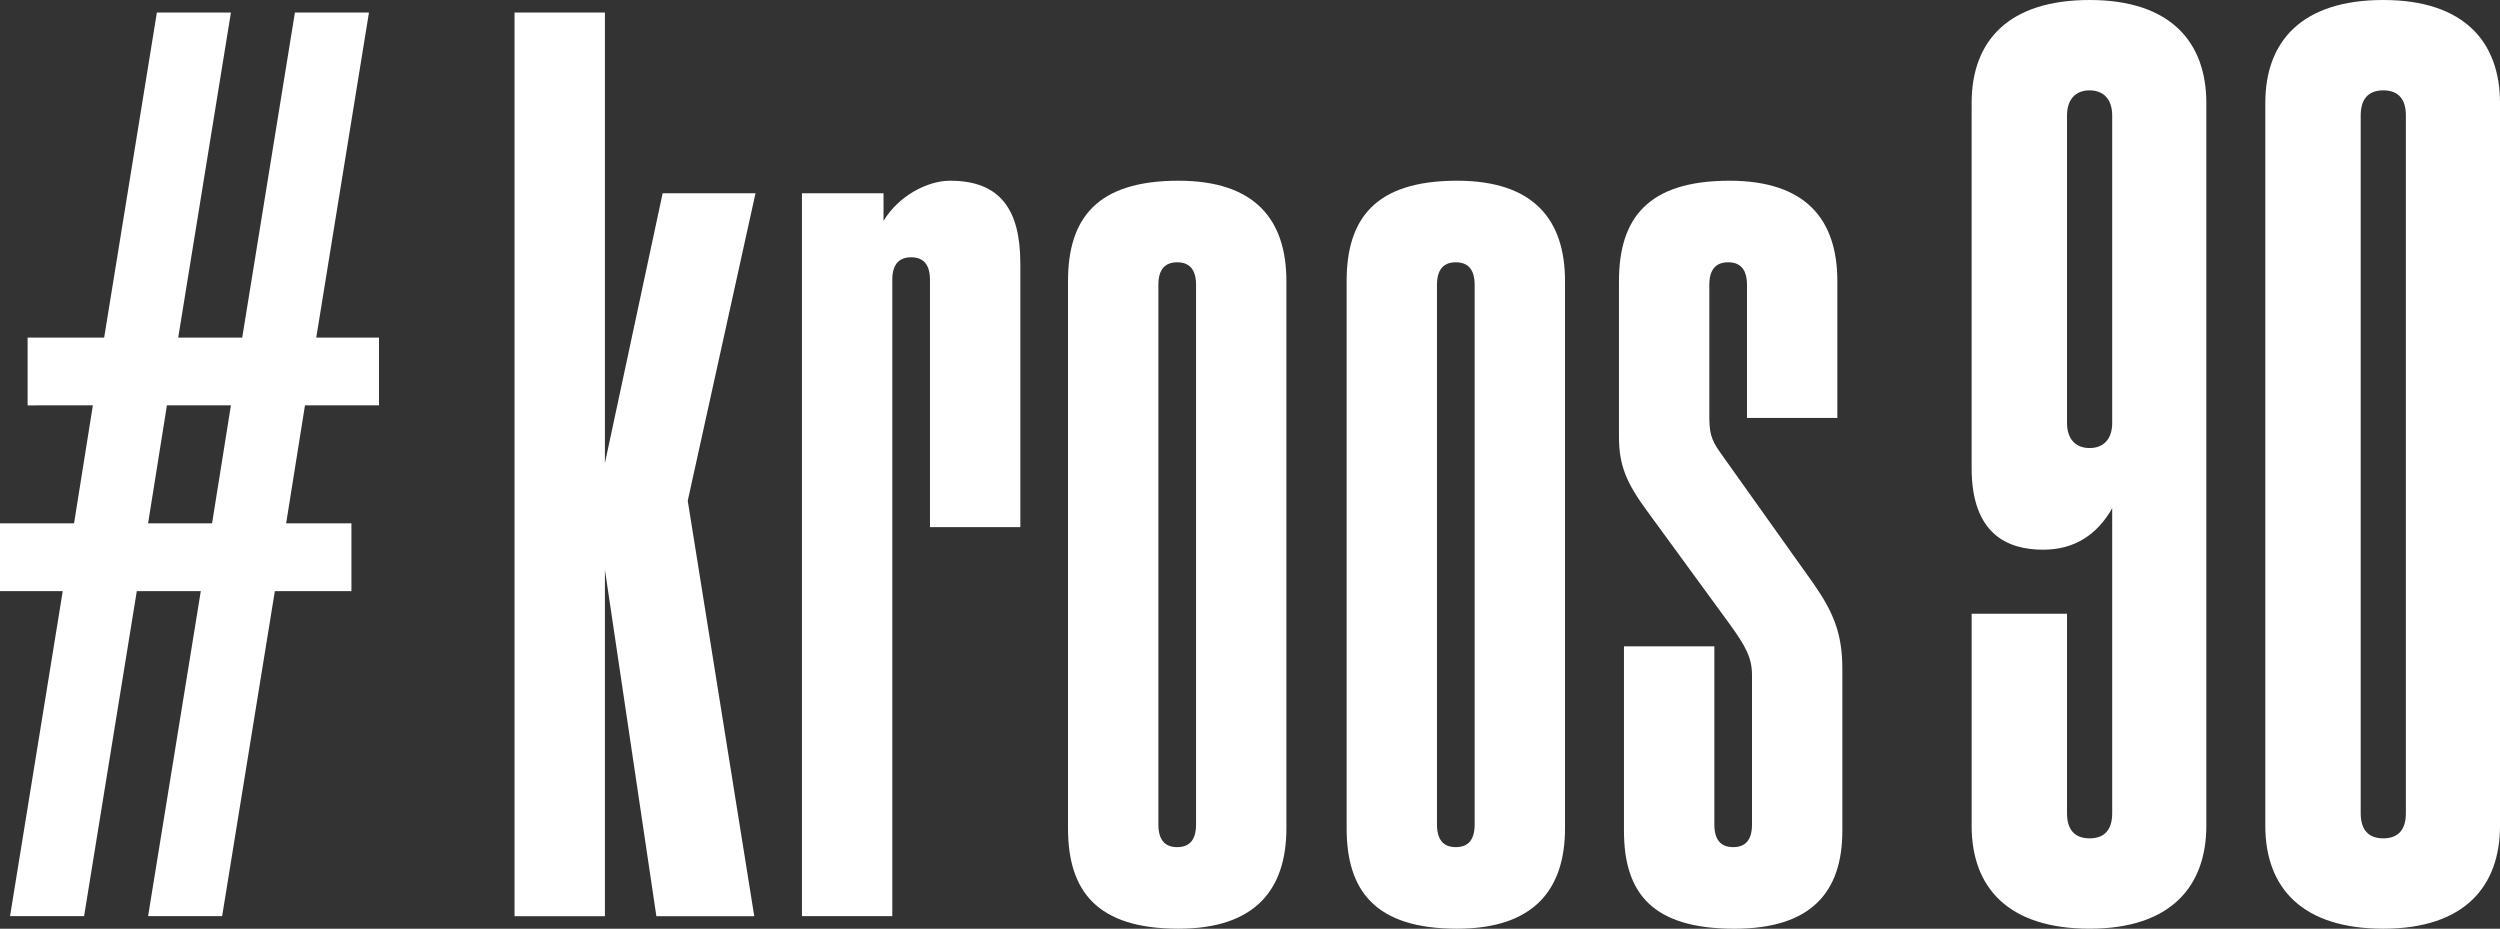
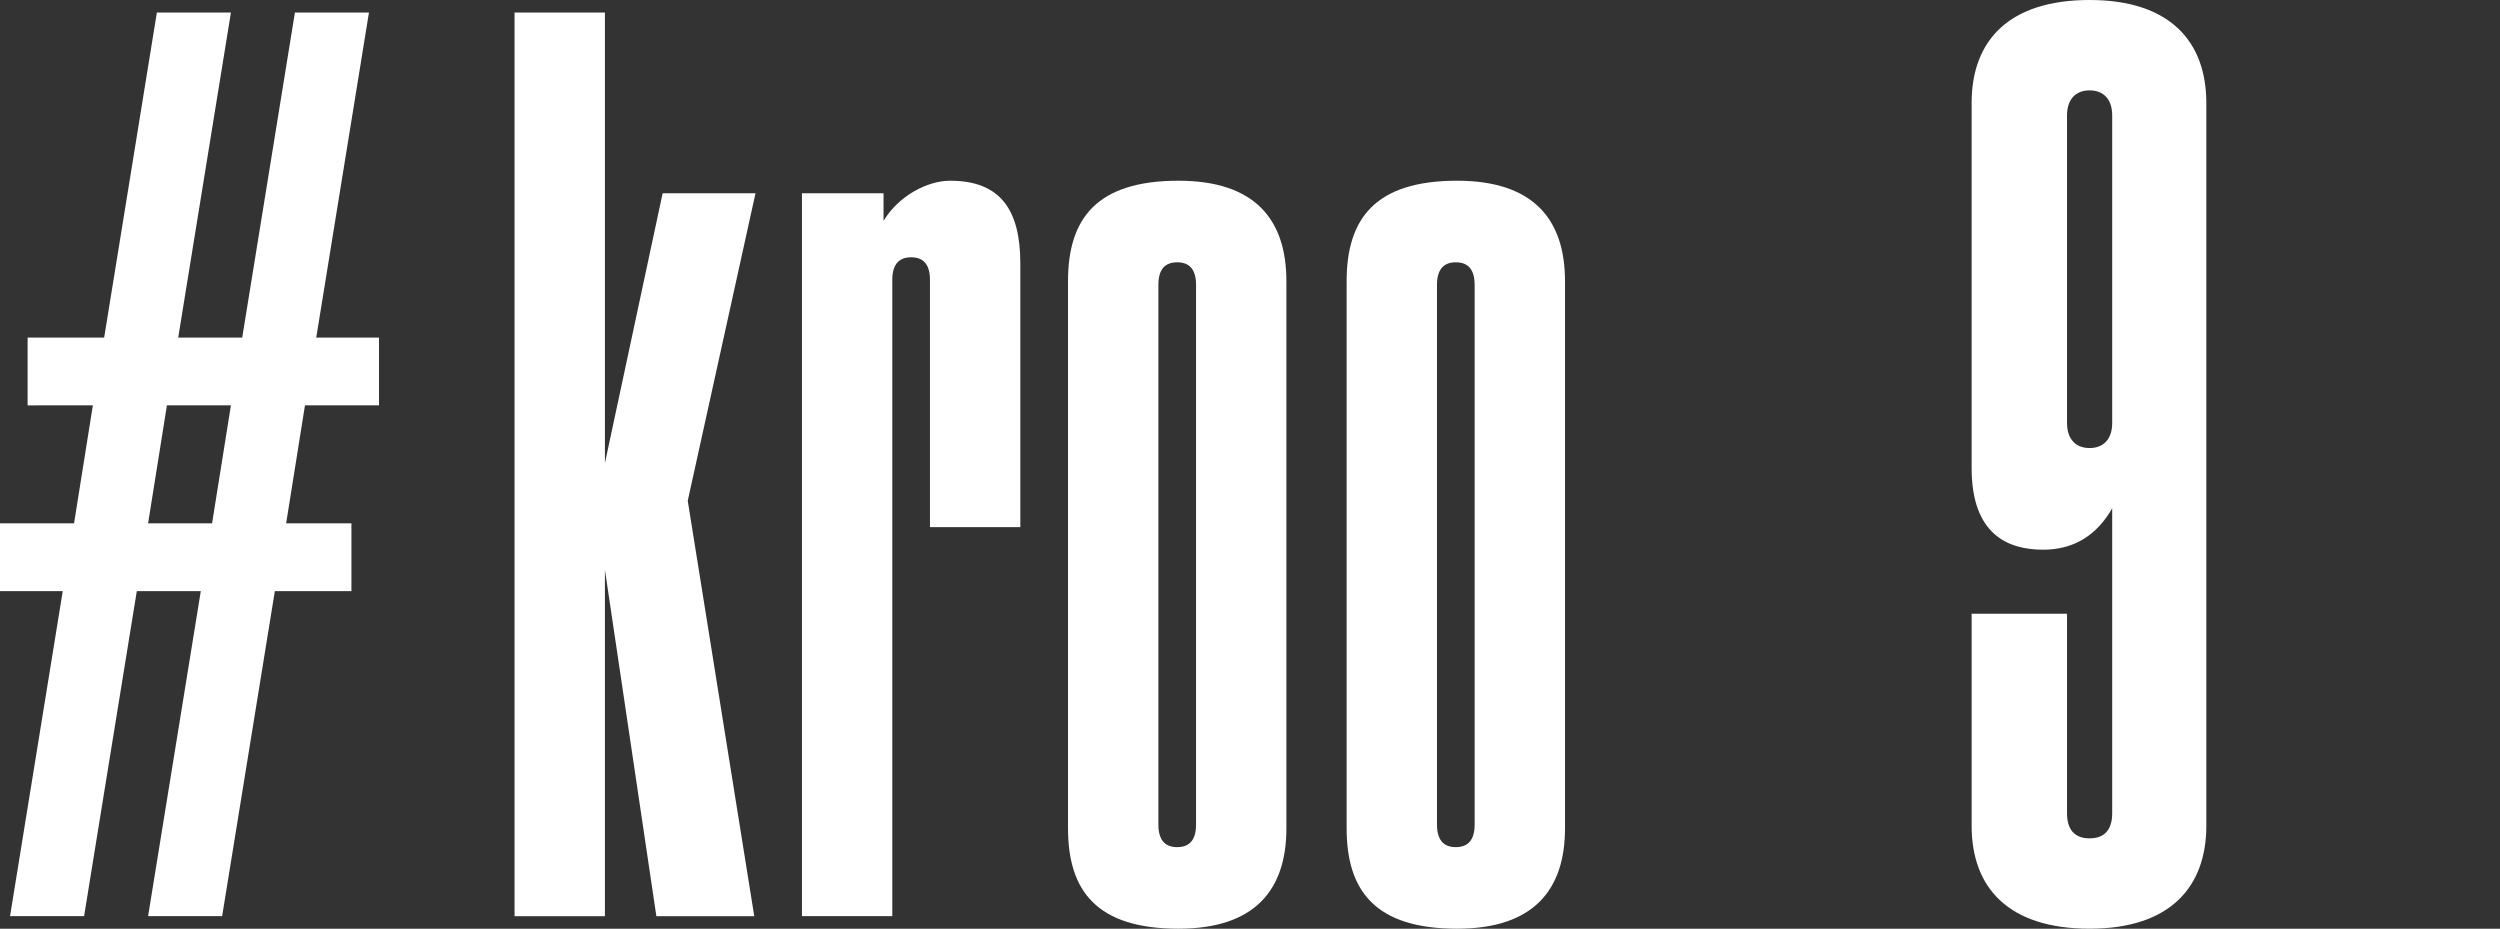
<svg xmlns="http://www.w3.org/2000/svg" width="543.805" height="202.015" viewBox="0 0 543.805 202.015">
  <rect x="0" y="0" width="543.805" height="202.015" fill="#333333" stroke="none" />
  <g id="logo_kroos90_gelb" transform="translate(-625.55 -432.473)" style="isolation: isolate">
    <g id="Gruppe_1" data-name="Gruppe 1" style="isolation: isolate">
      <path id="Pfad_1" data-name="Pfad 1" d="M675.781,435.2l-11.466,70.706h13.923L689.7,435.2h16.107l-11.466,70.706h13.65v14.741H691.888l-4.095,25.663h14.2v14.741H685.336L673.87,631.759H657.763l11.466-70.706H655.307l-11.466,70.706H627.734L639.2,561.053H625.55V546.312h16.107l4.094-25.663H631.556V505.908h16.652L659.674,435.2Zm-4.1,111.11,4.1-25.663H661.858l-4.095,25.663Z" fill="#fff" />
    </g>
    <g id="Gruppe_2" data-name="Gruppe 2" style="isolation: isolate">
      <path id="Pfad_2" data-name="Pfad 2" d="M757.132,435.2v98.006l12.557-58.694h20.2L775.149,541.4l14.469,90.362H768.325l-11.193-75.347v75.347H737.476V435.2Z" fill="#fff" />
    </g>
    <g id="Gruppe_3" data-name="Gruppe 3" style="isolation: isolate">
      <path id="Pfad_3" data-name="Pfad 3" d="M817.738,474.514v6.006c3.276-5.46,9.555-8.736,14.469-8.736,10.919,0,15.288,6.279,15.288,18.018V547.13H827.839V493.351q0-4.916-4.095-4.914t-4.1,4.914V631.759H799.993V474.514Z" fill="#fff" />
    </g>
    <g id="Gruppe_4" data-name="Gruppe 4" style="isolation: isolate">
      <path id="Pfad_4" data-name="Pfad 4" d="M905.369,493.623V612.649c0,13.377-6.826,21.839-23.478,21.839-17.745,0-24.024-8.189-24.024-21.839V493.623c0-13.649,6.279-21.839,24.024-21.839C898.543,471.784,905.369,480.246,905.369,493.623ZM881.618,616.744q4.1,0,4.1-4.914V494.442q0-4.914-4.1-4.914t-4.095,4.914V611.83Q877.523,616.744,881.618,616.744Z" fill="#fff" />
    </g>
    <g id="Gruppe_5" data-name="Gruppe 5" style="isolation: isolate">
      <path id="Pfad_5" data-name="Pfad 5" d="M965.974,493.623V612.649c0,13.377-6.826,21.839-23.478,21.839-17.745,0-24.024-8.189-24.024-21.839V493.623c0-13.649,6.279-21.839,24.024-21.839C959.148,471.784,965.974,480.246,965.974,493.623ZM942.223,616.744q4.095,0,4.095-4.914V494.442q0-4.914-4.095-4.914t-4.1,4.914V611.83Q938.128,616.744,942.223,616.744Z" fill="#fff" />
    </g>
    <g id="Gruppe_6" data-name="Gruppe 6" style="isolation: isolate">
-       <path id="Pfad_6" data-name="Pfad 6" d="M978.8,573.064H998.46V611.83q0,4.914,4.095,4.914t4.094-4.914V579.344c0-3.823-1.365-6.28-4.914-11.193l-17.744-24.3c-4.64-6.279-6.279-10.1-6.279-16.379V493.623c0-13.649,6.279-21.839,24.023-21.839,16.654,0,23.478,8.462,23.478,21.839V523.38h-19.655V494.442q0-4.914-4.095-4.914t-4.1,4.914v28.392c0,3.549.273,5.187,2.457,8.189l20.2,28.392c4.369,6.279,6.28,10.92,6.28,18.564V613.2c0,13.377-6.826,21.293-23.478,21.293-17.745,0-24.024-7.643-24.024-21.293Z" fill="#fff" />
-     </g>
+       </g>
    <g id="Gruppe_7" data-name="Gruppe 7" style="isolation: isolate">
      <path id="Pfad_7" data-name="Pfad 7" d="M1054.424,565.967h20.748v43.406c0,3.549,1.639,5.46,4.914,5.46s4.914-1.911,4.914-5.46V543.035c-3.275,5.734-8.189,9.009-15.015,9.009-7.643,0-15.561-3.275-15.561-17.744V454.858c0-13.65,8.19-22.385,25.662-22.385,17.744,0,25.389,9.281,25.389,22.385V612.1c0,13.1-7.645,22.384-25.389,22.384-17.472,0-25.662-8.735-25.662-22.384Zm25.662-36.035c3,0,4.914-1.911,4.914-5.46V457.588c0-3.549-1.911-5.46-4.914-5.46s-4.914,1.911-4.914,5.46v66.884C1075.172,528.021,1077.083,529.932,1080.086,529.932Z" fill="#fff" />
    </g>
    <g id="Gruppe_8" data-name="Gruppe 8" style="isolation: isolate">
-       <path id="Pfad_8" data-name="Pfad 8" d="M1143.967,634.488c-17.472,0-25.661-8.735-25.661-22.384V454.858c0-13.65,8.189-22.385,25.661-22.385,17.745,0,25.388,9.281,25.388,22.385V612.1C1169.355,625.207,1161.712,634.488,1143.967,634.488Zm0-19.655c3.276,0,4.914-1.911,4.914-5.46V457.588c0-3.549-1.638-5.46-4.914-5.46s-4.914,1.911-4.914,5.46V609.373C1139.053,612.922,1140.691,614.833,1143.967,614.833Z" fill="#fff" />
-     </g>
+       </g>
  </g>
</svg>